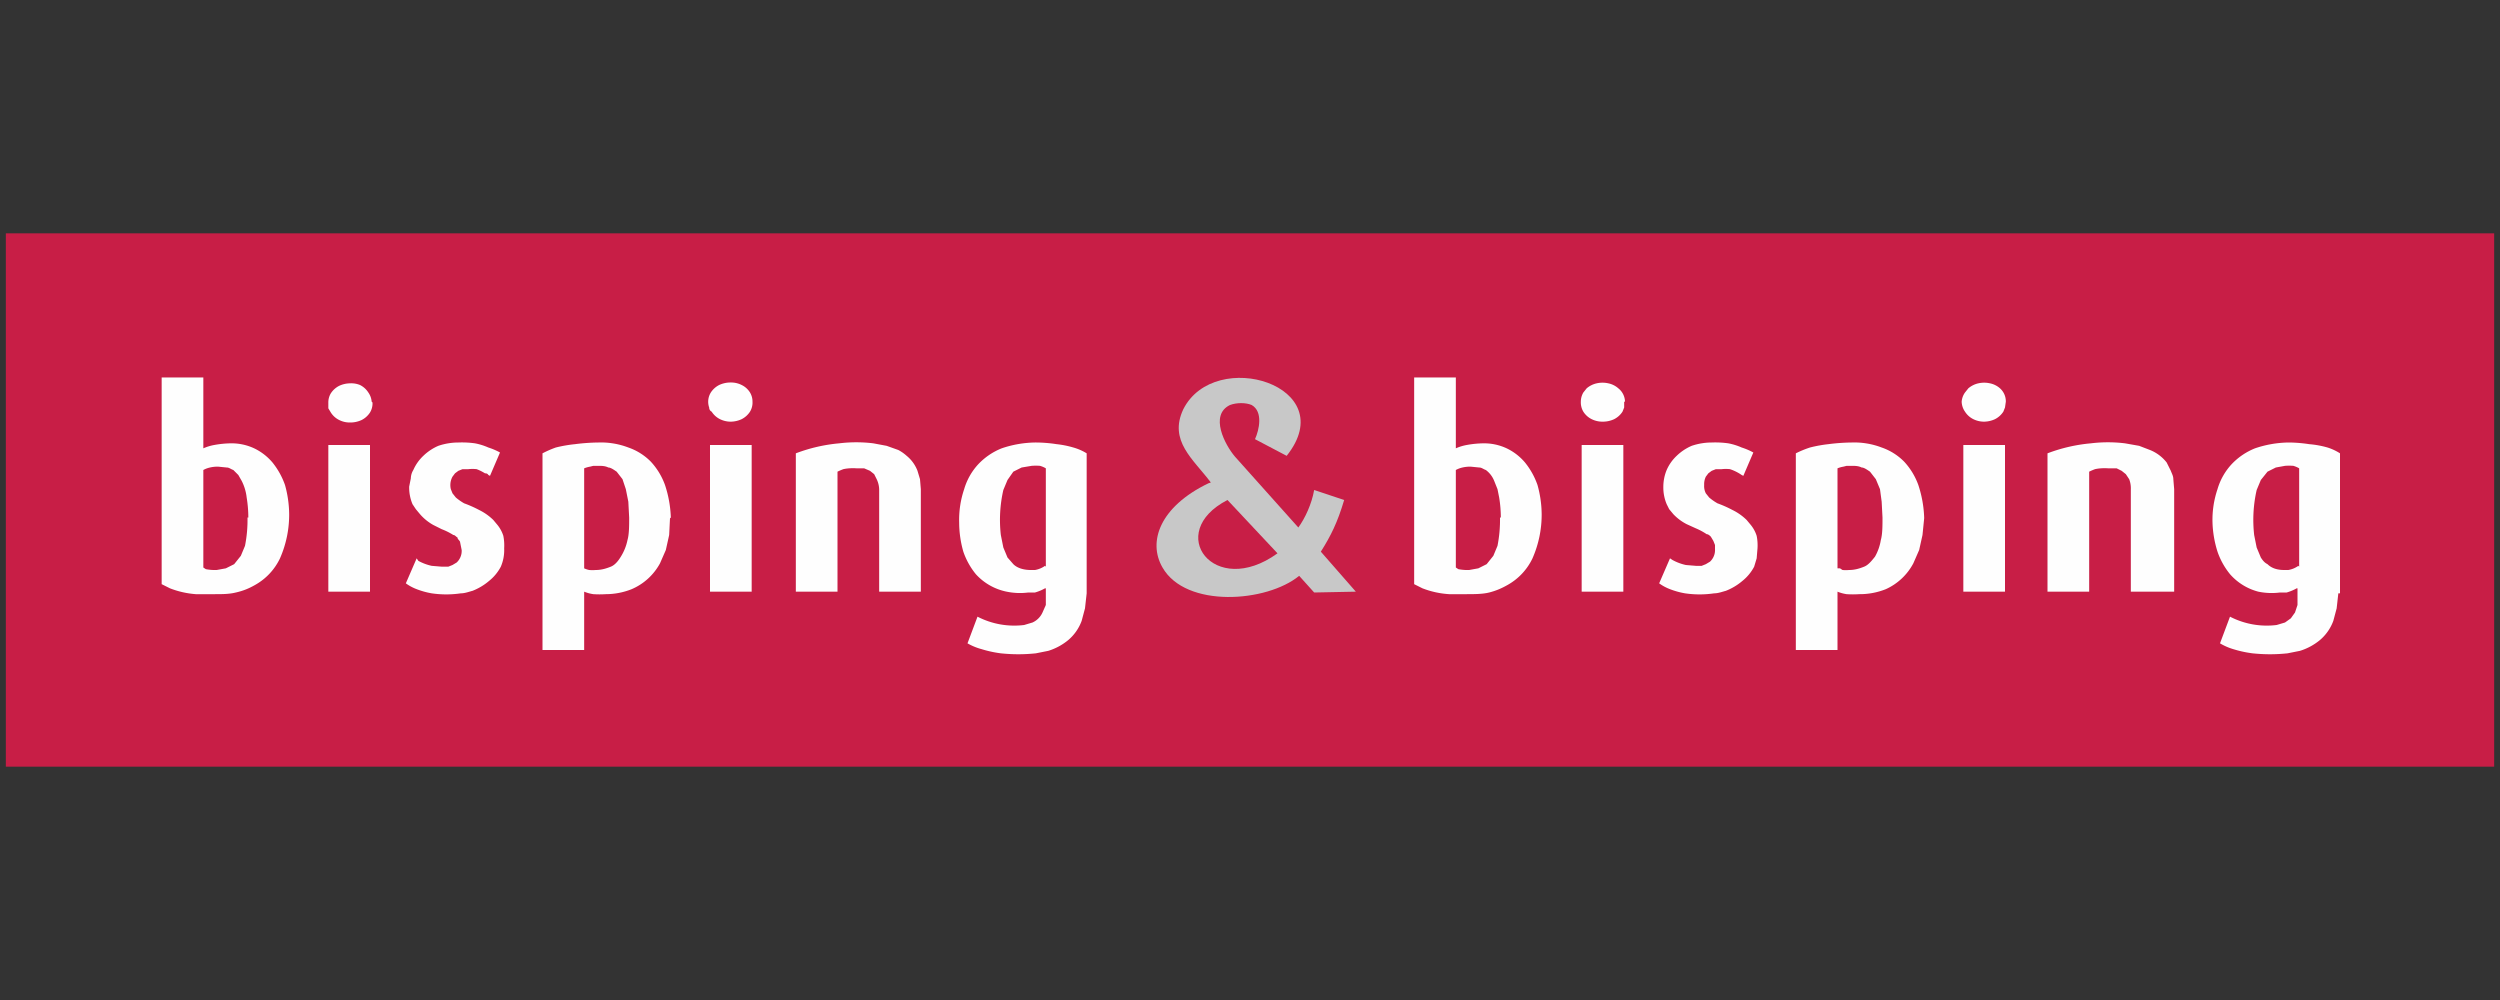
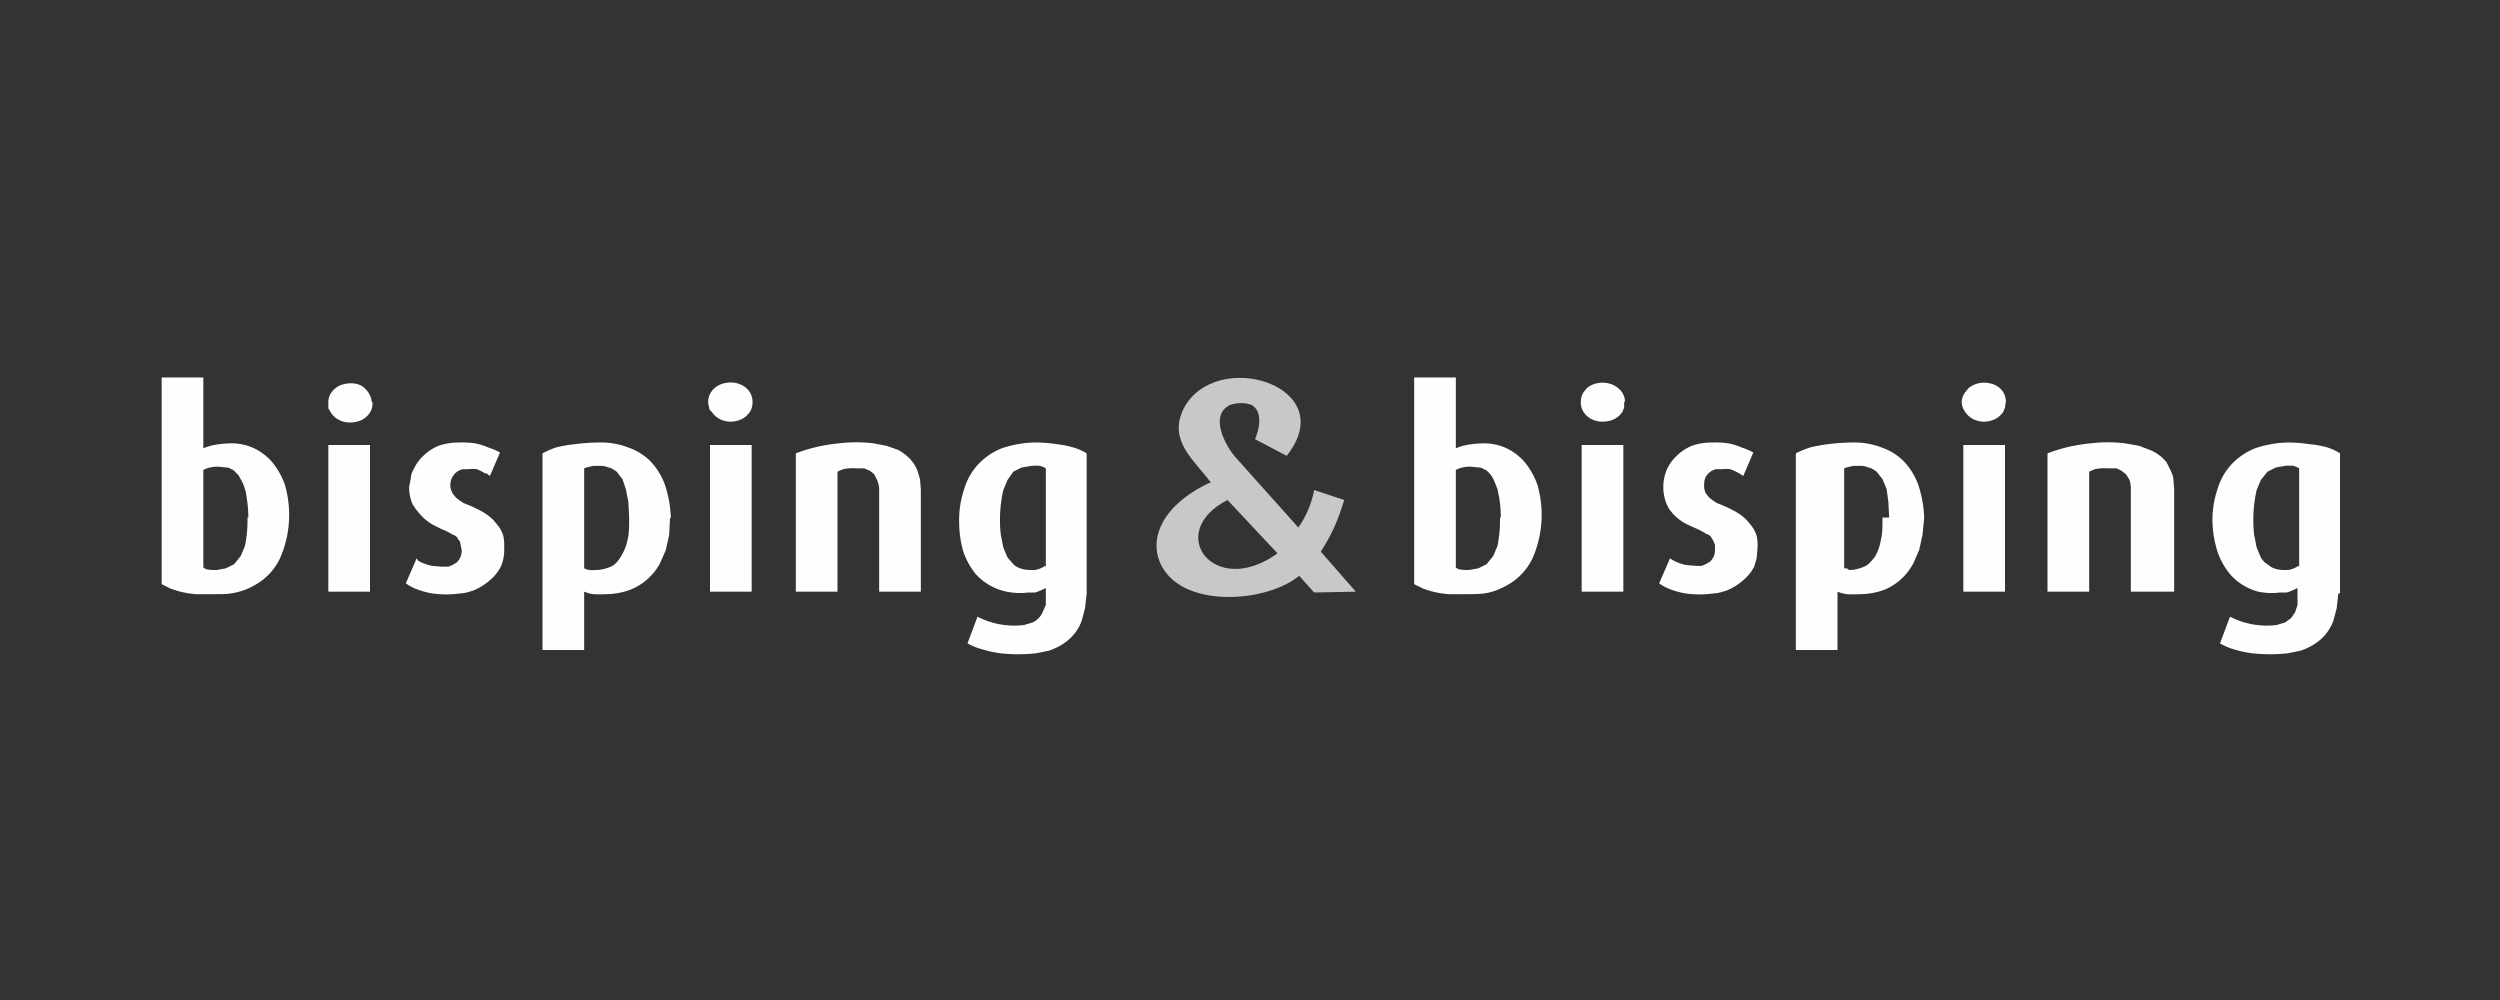
<svg xmlns="http://www.w3.org/2000/svg" xml:space="preserve" viewBox="0 0 300 120">
  <rect x="0" y="0" width="300" height="120" fill="#333333" stroke="none" />
  <g fill-rule="evenodd" clip-rule="evenodd" image-rendering="optimizeQuality" shape-rendering="geometricPrecision" text-rendering="geometricPrecision">
-     <path fill="#c81e46" d="M299.3 28v64H.7V28z" />
-     <path fill="#fefefe" d="M34.7 61.7a13.4 13.4 0 0 0-.5-3.5 9.1 9.1 0 0 0-1.5-2.7 6.6 6.6 0 0 0-2.2-1.7 6.4 6.4 0 0 0-2.8-.6 12 12 0 0 0-2 .2 5.7 5.7 0 0 0-1.3.4v.1-8.6h-5v24.8l1 .5a10.7 10.7 0 0 0 3.1.7h2.2c1 0 1.8 0 2.6-.2.9-.2 1.6-.5 2.3-.9a7.2 7.2 0 0 0 3-3.2 13 13 0 0 0 1.1-5.3zm-5 .4a15.9 15.9 0 0 1-.3 3.4l-.5 1.2-.8 1-1 .5-1.1.2a5.8 5.8 0 0 1-1.3-.1l-.3-.2V56.4a3 3 0 0 1 .8-.3 4 4 0 0 1 1-.1l1 .1c.3 0 .5.2.8.3l.6.6.4.7a5.8 5.8 0 0 1 .6 2 15.1 15.1 0 0 1 .2 2.4zm14.9-13.9a2.2 2.2 0 0 0-.4-1.1 2.5 2.5 0 0 0-1-.9A2.8 2.8 0 0 0 42 46a3.2 3.2 0 0 0-1.3.3 2.6 2.6 0 0 0-1 .9 2.1 2.1 0 0 0-.3 1.1v.7l.3.5a2.5 2.5 0 0 0 1 .9 2.8 2.8 0 0 0 1.3.3 3.2 3.2 0 0 0 1.4-.3 2.6 2.6 0 0 0 1-.9 2.1 2.1 0 0 0 .3-1.2zM44.4 71V53.4h-5V71zm16.1-5.2a5.9 5.9 0 0 0-.1-1.5 4 4 0 0 0-.7-1.3l-.5-.6a6.5 6.5 0 0 0-1.7-1.2 14.1 14.1 0 0 0-1.8-.8 6.5 6.5 0 0 1-1-.7l-.4-.5-.2-.5a2.1 2.1 0 0 1 .2-1.5l.3-.4.4-.3.5-.2h.7a4.4 4.4 0 0 1 1 0 5.5 5.5 0 0 1 1 .5c.1 0 .3 0 .4.2l.2.1 1.2-2.8a7.8 7.8 0 0 0-1.4-.6 7.4 7.4 0 0 0-1.6-.5 11.5 11.5 0 0 0-2-.1 7.5 7.5 0 0 0-2.4.4 6 6 0 0 0-1.8 1.2 5.2 5.2 0 0 0-1.2 1.7 2 2 0 0 0-.3 1l-.2 1a5.2 5.2 0 0 0 .4 2.1l.4.6.5.6A5.9 5.9 0 0 0 52 63l1 .5a7.8 7.8 0 0 1 1.4.7c.2 0 .3.2.5.3 0 .2.2.3.3.5l.1.5.1.5a1.9 1.9 0 0 1-.6 1.5l-.5.3-.5.2H53l-1.2-.1a6 6 0 0 1-1.6-.6L50 67l-1.3 3a5.5 5.5 0 0 0 1.3.7 9.4 9.4 0 0 0 1.8.5 12 12 0 0 0 3.5 0c.5 0 1-.2 1.4-.3a7 7 0 0 0 2-1.2 5.4 5.4 0 0 0 1.4-1.7 5 5 0 0 0 .4-2.2zm20-3.7a13.8 13.8 0 0 0-.7-3.9 8.2 8.2 0 0 0-1.7-2.8 7 7 0 0 0-2.7-1.7 9.2 9.2 0 0 0-3.6-.6 23.8 23.8 0 0 0-2.8.2 16.3 16.3 0 0 0-2.3.4 12 12 0 0 0-1.6.7V78h5v-7a4.6 4.6 0 0 0 1.1.3 11.4 11.4 0 0 0 1.5 0 8.4 8.4 0 0 0 3.1-.6 7 7 0 0 0 3.4-3.1l.7-1.6.4-1.8.1-2zm-5 0c0 1 0 2-.2 2.7a6 6 0 0 1-.8 2c-.3.5-.7 1-1.2 1.2-.5.2-1.1.4-1.8.4a4.7 4.7 0 0 1-.8 0 2.7 2.7 0 0 1-.6-.2v-12a3.3 3.3 0 0 1 .7-.2l.4-.1h.5c.5 0 .9 0 1.3.2.3 0 .7.3 1 .5l.7.9.4 1.2.3 1.5.1 1.9zm14.8-13.9a2.1 2.1 0 0 0-.3-1.1 2.4 2.4 0 0 0-1-.9 2.8 2.8 0 0 0-1.3-.3 3.2 3.2 0 0 0-1.4.3 2.6 2.6 0 0 0-1 .9 2.1 2.1 0 0 0-.2 1.8c0 .2.1.4.3.5a2.5 2.5 0 0 0 1 .9 2.9 2.9 0 0 0 1.3.3 3.2 3.2 0 0 0 1.3-.3 2.6 2.6 0 0 0 1-.9 2.1 2.1 0 0 0 .3-1.2zM90.2 71V53.4h-5V71zm20.3 0V58.7l-.1-1.2-.3-1a4.3 4.3 0 0 0-1.3-1.8 5 5 0 0 0-1-.7l-1.4-.5-1.6-.3a16.9 16.9 0 0 0-4.1 0 19.5 19.5 0 0 0-5.2 1.2V71h5V56.6a8.2 8.2 0 0 1 .7-.3 4.7 4.7 0 0 1 .7-.1 6 6 0 0 1 .9 0h.9l.7.3.5.4.3.6a3 3 0 0 1 .3 1.2V71zm19.9.2V54.4a6.2 6.2 0 0 0-1.6-.7 11.4 11.4 0 0 0-2-.4 16.8 16.8 0 0 0-2.6-.2 13 13 0 0 0-4 .7 7.9 7.9 0 0 0-2.8 1.9 7.5 7.5 0 0 0-1.7 3 11.5 11.5 0 0 0-.6 4 12.8 12.8 0 0 0 .5 3.5 8.8 8.8 0 0 0 1.5 2.7 6.8 6.8 0 0 0 3.7 2.1 7.9 7.9 0 0 0 2.6.1h.8a5.5 5.5 0 0 0 1.2-.5h.1v2l-.4.9a2.4 2.4 0 0 1-1.2 1.2l-1 .3a9.6 9.6 0 0 1-5.6-1l-1.2 3.2a7 7 0 0 0 1.7.7 13.6 13.6 0 0 0 2.3.5 20 20 0 0 0 4.2 0l1.5-.3a7 7 0 0 0 2.4-1.3 5.5 5.5 0 0 0 1.6-2.3l.4-1.5.2-1.8zm-5-3.3a2.9 2.9 0 0 1-1.2.5h-.5c-.8 0-1.6-.2-2.1-.7l-.7-.8-.5-1.2-.3-1.5a16.1 16.1 0 0 1 .3-5.4l.5-1.2.7-1 1-.5 1.2-.2a6.5 6.5 0 0 1 1 0 3 3 0 0 1 .7.3V68zm59.6-6.2a13.4 13.4 0 0 0-.5-3.5 9 9 0 0 0-1.5-2.7 6.6 6.6 0 0 0-2.2-1.7 6.4 6.4 0 0 0-2.8-.6 12 12 0 0 0-2 .2 5.7 5.7 0 0 0-1.3.4v.1-8.6h-5v24.8l1 .5a10.7 10.7 0 0 0 3.2.7h2c1 0 2 0 2.8-.2.8-.2 1.5-.5 2.2-.9a7.2 7.2 0 0 0 3-3.2 13 13 0 0 0 1.1-5.3zm-5 .4a16 16 0 0 1-.3 3.4l-.5 1.2-.8 1-1 .5-1.1.2a5.8 5.8 0 0 1-1.3-.1l-.3-.2V56.4a3 3 0 0 1 .8-.3 4 4 0 0 1 1-.1l1 .1c.3 0 .5.2.8.3a3 3 0 0 1 1 1.3l.4 1 .2 1a15.1 15.1 0 0 1 .2 2.4zm15-13.9a2.1 2.1 0 0 0-.8-1.6 2.6 2.6 0 0 0-1.2-.6 3.2 3.2 0 0 0-1.4 0 2.8 2.8 0 0 0-1.2.6l-.4.5a2.2 2.2 0 0 0-.3 1.1 2.2 2.2 0 0 0 .3 1.2 2.5 2.5 0 0 0 1 .9 2.9 2.9 0 0 0 1.3.3 3.2 3.2 0 0 0 1.4-.3 2.6 2.6 0 0 0 1-.9l.2-.5v-.7zm-.2 22.8V53.4h-5V71zm16.1-5.2a5.8 5.8 0 0 0-.1-1.5 4 4 0 0 0-.7-1.3l-.5-.6a6.5 6.5 0 0 0-1.7-1.2 14 14 0 0 0-1.8-.8 6.5 6.5 0 0 1-1-.7l-.4-.5a1.9 1.9 0 0 1-.2-1 2.1 2.1 0 0 1 .2-1l.3-.4.4-.3.5-.2h.7a4.4 4.4 0 0 1 1 0 5.5 5.5 0 0 1 1.4.7l.2.1 1.2-2.8a7.8 7.8 0 0 0-1.4-.6 7.4 7.4 0 0 0-1.6-.5 11.5 11.5 0 0 0-2-.1 7.5 7.5 0 0 0-2.4.4 6 6 0 0 0-1.8 1.2 5.2 5.2 0 0 0-1.2 1.7 5.3 5.3 0 0 0-.4 2 5.2 5.2 0 0 0 .4 2.1l.3.6.5.6a5.9 5.9 0 0 0 1.6 1.2l1.1.5a7.8 7.8 0 0 1 1.3.7c.2 0 .4.2.5.3l.3.5.2.5v.5a1.9 1.9 0 0 1-.6 1.5l-.5.3-.5.2h-.7l-1.2-.1a6 6 0 0 1-1.6-.6l-.3-.2-1.3 3a5.5 5.5 0 0 0 1.3.7 9.4 9.4 0 0 0 1.8.5 12 12 0 0 0 3.5 0c.5 0 1-.2 1.4-.3a7 7 0 0 0 2-1.2 5.4 5.4 0 0 0 1.4-1.7l.3-1 .1-1.2zm20-3.7a13.9 13.9 0 0 0-.7-3.9 8.2 8.2 0 0 0-1.7-2.8 7 7 0 0 0-2.7-1.7 9.2 9.2 0 0 0-3.6-.6 23.8 23.8 0 0 0-2.8.2 16.3 16.3 0 0 0-2.2.4 12 12 0 0 0-1.7.7V78h5v-7a4.6 4.6 0 0 0 1.1.3 11.4 11.4 0 0 0 1.5 0 8.4 8.4 0 0 0 3.2-.6 7 7 0 0 0 3.3-3.1l.7-1.6.4-1.8.2-2zm-5 0c0 1 0 2-.2 2.7a6 6 0 0 1-.7 2c-.4.5-.8 1-1.3 1.2-.5.2-1.1.4-1.8.4a4.7 4.7 0 0 1-.8 0l-.3-.2h-.3v-12a3.3 3.3 0 0 1 .7-.2l.4-.1h.5c.5 0 .9 0 1.3.2.3 0 .7.3 1 .5l.7.9.5 1.2.2 1.5.1 1.9zm14.8-13.9a2.1 2.1 0 0 0-.7-1.6 2.6 2.6 0 0 0-1.2-.6 3.2 3.2 0 0 0-1.4 0 2.8 2.8 0 0 0-1.2.6l-.4.5a2.2 2.2 0 0 0-.4 1.1 2.2 2.2 0 0 0 .4 1.2 2.5 2.5 0 0 0 1 .9 2.9 2.9 0 0 0 1.3.3 3.2 3.2 0 0 0 1.3-.3 2.6 2.6 0 0 0 1-.9l.2-.5.1-.7zm-.1 22.8V53.4h-5V71zm20.3 0V58.7l-.1-1.2c0-.4-.2-.7-.3-1l-.5-1a4.8 4.8 0 0 0-2-1.5l-1.3-.5-1.7-.3a16.9 16.9 0 0 0-4.1 0 19.5 19.5 0 0 0-5.2 1.2V71h5V56.6a8.3 8.3 0 0 1 .7-.3 4.7 4.7 0 0 1 .7-.1 6 6 0 0 1 .9 0h1l.6.3.5.4.4.6a3 3 0 0 1 .2 1.2V71zm19.9.2V54.4a6.2 6.2 0 0 0-1.5-.7 11.3 11.3 0 0 0-2.2-.4 16.8 16.8 0 0 0-2.5-.2 13 13 0 0 0-4 .7 7.9 7.9 0 0 0-2.8 1.9 7.5 7.5 0 0 0-1.7 3 11.5 11.5 0 0 0-.6 4 12.9 12.9 0 0 0 .6 3.5 8.8 8.8 0 0 0 1.5 2.7A6.8 6.8 0 0 0 271 71a7.9 7.9 0 0 0 2.6.1h.8a5.5 5.5 0 0 0 1.2-.5h.1v2l-.3.9-.5.7-.7.5-1 .3a9.6 9.6 0 0 1-5.6-1l-1.2 3.2a7 7 0 0 0 1.6.7 13.6 13.6 0 0 0 2.3.5 20 20 0 0 0 4.2 0l1.5-.3a7 7 0 0 0 2.4-1.3 5.5 5.5 0 0 0 1.6-2.3l.4-1.5.2-1.8zm-5-3.3a2.9 2.9 0 0 1-1.2.5h-.5c-.8 0-1.5-.2-2-.7-.4-.2-.6-.5-.8-.8l-.5-1.2-.3-1.5a16.2 16.2 0 0 1 .3-5.4l.5-1.2.8-1 1-.5 1.1-.2a6.5 6.5 0 0 1 1 0 3 3 0 0 1 .7.3V68z" />
+     <path fill="#fefefe" d="M34.7 61.7a13.4 13.4 0 0 0-.5-3.5 9.1 9.1 0 0 0-1.5-2.7 6.6 6.6 0 0 0-2.2-1.7 6.4 6.4 0 0 0-2.8-.6 12 12 0 0 0-2 .2 5.7 5.7 0 0 0-1.3.4v.1-8.6h-5v24.8l1 .5a10.7 10.7 0 0 0 3.1.7h2.2c1 0 1.8 0 2.6-.2.9-.2 1.6-.5 2.3-.9a7.2 7.2 0 0 0 3-3.2 13 13 0 0 0 1.1-5.3zm-5 .4a15.9 15.9 0 0 1-.3 3.4l-.5 1.2-.8 1-1 .5-1.1.2a5.8 5.8 0 0 1-1.3-.1l-.3-.2V56.4a3 3 0 0 1 .8-.3 4 4 0 0 1 1-.1l1 .1c.3 0 .5.2.8.3l.6.6.4.7a5.8 5.8 0 0 1 .6 2 15.1 15.1 0 0 1 .2 2.4zm14.9-13.9a2.2 2.2 0 0 0-.4-1.1 2.5 2.5 0 0 0-1-.9A2.8 2.8 0 0 0 42 46a3.2 3.2 0 0 0-1.3.3 2.6 2.6 0 0 0-1 .9 2.1 2.1 0 0 0-.3 1.1v.7l.3.5a2.5 2.5 0 0 0 1 .9 2.8 2.8 0 0 0 1.3.3 3.2 3.2 0 0 0 1.4-.3 2.6 2.6 0 0 0 1-.9 2.1 2.1 0 0 0 .3-1.2zM44.4 71V53.4h-5V71zm16.1-5.2a5.9 5.9 0 0 0-.1-1.5 4 4 0 0 0-.7-1.3l-.5-.6a6.5 6.5 0 0 0-1.7-1.2 14.1 14.1 0 0 0-1.8-.8 6.5 6.5 0 0 1-1-.7l-.4-.5-.2-.5a2.1 2.1 0 0 1 .2-1.5l.3-.4.4-.3.5-.2h.7a4.4 4.4 0 0 1 1 0 5.5 5.5 0 0 1 1 .5c.1 0 .3 0 .4.2l.2.1 1.2-2.8a7.8 7.8 0 0 0-1.4-.6 7.4 7.4 0 0 0-1.6-.5 11.5 11.5 0 0 0-2-.1 7.5 7.5 0 0 0-2.4.4 6 6 0 0 0-1.8 1.2 5.2 5.2 0 0 0-1.2 1.7 2 2 0 0 0-.3 1l-.2 1a5.2 5.2 0 0 0 .4 2.1l.4.6.5.6A5.9 5.9 0 0 0 52 63l1 .5a7.8 7.8 0 0 1 1.4.7c.2 0 .3.2.5.3 0 .2.2.3.3.5l.1.5.1.5a1.9 1.9 0 0 1-.6 1.5l-.5.3-.5.2H53l-1.2-.1a6 6 0 0 1-1.6-.6L50 67l-1.3 3a5.5 5.5 0 0 0 1.3.7 9.4 9.4 0 0 0 1.8.5 12 12 0 0 0 3.5 0c.5 0 1-.2 1.4-.3a7 7 0 0 0 2-1.2 5.4 5.4 0 0 0 1.4-1.7 5 5 0 0 0 .4-2.2zm20-3.7a13.8 13.8 0 0 0-.7-3.9 8.2 8.2 0 0 0-1.7-2.8 7 7 0 0 0-2.7-1.7 9.2 9.2 0 0 0-3.6-.6 23.8 23.8 0 0 0-2.8.2 16.3 16.3 0 0 0-2.3.4 12 12 0 0 0-1.6.7V78h5v-7a4.6 4.6 0 0 0 1.1.3 11.4 11.4 0 0 0 1.5 0 8.4 8.4 0 0 0 3.1-.6 7 7 0 0 0 3.4-3.1l.7-1.6.4-1.8.1-2zm-5 0c0 1 0 2-.2 2.7a6 6 0 0 1-.8 2c-.3.5-.7 1-1.2 1.2-.5.2-1.1.4-1.8.4a4.7 4.7 0 0 1-.8 0 2.7 2.7 0 0 1-.6-.2v-12a3.3 3.3 0 0 1 .7-.2l.4-.1h.5c.5 0 .9 0 1.3.2.3 0 .7.3 1 .5l.7.9.4 1.2.3 1.5.1 1.9zm14.8-13.9a2.1 2.1 0 0 0-.3-1.1 2.4 2.4 0 0 0-1-.9 2.8 2.8 0 0 0-1.3-.3 3.2 3.2 0 0 0-1.4.3 2.6 2.6 0 0 0-1 .9 2.1 2.1 0 0 0-.2 1.8c0 .2.1.4.3.5a2.5 2.5 0 0 0 1 .9 2.9 2.9 0 0 0 1.3.3 3.2 3.2 0 0 0 1.3-.3 2.6 2.6 0 0 0 1-.9 2.1 2.1 0 0 0 .3-1.2zM90.2 71V53.4h-5V71zm20.3 0V58.7l-.1-1.2-.3-1a4.3 4.3 0 0 0-1.3-1.8 5 5 0 0 0-1-.7l-1.4-.5-1.6-.3a16.9 16.9 0 0 0-4.1 0 19.5 19.5 0 0 0-5.2 1.2V71h5V56.6a8.2 8.2 0 0 1 .7-.3 4.7 4.7 0 0 1 .7-.1 6 6 0 0 1 .9 0h.9l.7.3.5.4.3.6a3 3 0 0 1 .3 1.2V71zm19.9.2V54.4a6.2 6.2 0 0 0-1.6-.7 11.4 11.4 0 0 0-2-.4 16.8 16.8 0 0 0-2.6-.2 13 13 0 0 0-4 .7 7.9 7.9 0 0 0-2.8 1.9 7.5 7.5 0 0 0-1.7 3 11.5 11.5 0 0 0-.6 4 12.8 12.8 0 0 0 .5 3.5 8.8 8.8 0 0 0 1.5 2.7 6.8 6.8 0 0 0 3.7 2.1 7.9 7.9 0 0 0 2.6.1h.8a5.5 5.5 0 0 0 1.2-.5h.1v2l-.4.9a2.4 2.4 0 0 1-1.2 1.2l-1 .3a9.6 9.6 0 0 1-5.6-1l-1.2 3.2a7 7 0 0 0 1.7.7 13.6 13.6 0 0 0 2.3.5 20 20 0 0 0 4.2 0l1.5-.3a7 7 0 0 0 2.4-1.3 5.5 5.5 0 0 0 1.6-2.3l.4-1.5.2-1.8zm-5-3.3a2.9 2.9 0 0 1-1.2.5h-.5c-.8 0-1.6-.2-2.1-.7l-.7-.8-.5-1.2-.3-1.5a16.1 16.1 0 0 1 .3-5.4l.5-1.2.7-1 1-.5 1.2-.2a6.5 6.5 0 0 1 1 0 3 3 0 0 1 .7.3V68zm59.6-6.2a13.4 13.4 0 0 0-.5-3.5 9 9 0 0 0-1.5-2.7 6.6 6.6 0 0 0-2.2-1.7 6.4 6.4 0 0 0-2.8-.6 12 12 0 0 0-2 .2 5.7 5.7 0 0 0-1.3.4v.1-8.6h-5v24.8l1 .5a10.7 10.7 0 0 0 3.2.7h2c1 0 2 0 2.8-.2.8-.2 1.5-.5 2.2-.9a7.2 7.2 0 0 0 3-3.2 13 13 0 0 0 1.1-5.3zm-5 .4a16 16 0 0 1-.3 3.4l-.5 1.2-.8 1-1 .5-1.1.2a5.8 5.8 0 0 1-1.3-.1l-.3-.2V56.4a3 3 0 0 1 .8-.3 4 4 0 0 1 1-.1l1 .1c.3 0 .5.2.8.3a3 3 0 0 1 1 1.3l.4 1 .2 1a15.1 15.1 0 0 1 .2 2.4zm15-13.9a2.1 2.1 0 0 0-.8-1.6 2.6 2.6 0 0 0-1.2-.6 3.2 3.2 0 0 0-1.4 0 2.8 2.8 0 0 0-1.2.6l-.4.5a2.2 2.2 0 0 0-.3 1.1 2.2 2.2 0 0 0 .3 1.2 2.5 2.5 0 0 0 1 .9 2.9 2.9 0 0 0 1.3.3 3.2 3.2 0 0 0 1.4-.3 2.6 2.6 0 0 0 1-.9l.2-.5v-.7zm-.2 22.8V53.4h-5V71zm16.1-5.2a5.8 5.8 0 0 0-.1-1.5 4 4 0 0 0-.7-1.3l-.5-.6a6.5 6.5 0 0 0-1.7-1.2 14 14 0 0 0-1.8-.8 6.5 6.5 0 0 1-1-.7l-.4-.5a1.9 1.9 0 0 1-.2-1 2.1 2.1 0 0 1 .2-1l.3-.4.4-.3.5-.2h.7a4.4 4.4 0 0 1 1 0 5.5 5.5 0 0 1 1.4.7l.2.1 1.2-2.8a7.8 7.8 0 0 0-1.4-.6 7.4 7.4 0 0 0-1.6-.5 11.5 11.5 0 0 0-2-.1 7.5 7.5 0 0 0-2.4.4 6 6 0 0 0-1.8 1.2 5.2 5.2 0 0 0-1.2 1.7 5.3 5.3 0 0 0-.4 2 5.2 5.2 0 0 0 .4 2.1l.3.6.5.6a5.9 5.9 0 0 0 1.6 1.2l1.1.5a7.8 7.8 0 0 1 1.3.7c.2 0 .4.2.5.3l.3.5.2.5v.5a1.9 1.9 0 0 1-.6 1.5l-.5.3-.5.2h-.7l-1.2-.1a6 6 0 0 1-1.6-.6l-.3-.2-1.3 3a5.5 5.5 0 0 0 1.3.7 9.4 9.4 0 0 0 1.8.5 12 12 0 0 0 3.5 0c.5 0 1-.2 1.4-.3a7 7 0 0 0 2-1.2 5.4 5.4 0 0 0 1.4-1.7l.3-1 .1-1.2zm20-3.7a13.9 13.9 0 0 0-.7-3.9 8.2 8.2 0 0 0-1.7-2.8 7 7 0 0 0-2.7-1.7 9.2 9.2 0 0 0-3.6-.6 23.8 23.8 0 0 0-2.8.2 16.3 16.3 0 0 0-2.2.4 12 12 0 0 0-1.7.7V78h5v-7a4.6 4.6 0 0 0 1.1.3 11.4 11.4 0 0 0 1.5 0 8.4 8.4 0 0 0 3.2-.6 7 7 0 0 0 3.3-3.1l.7-1.6.4-1.8.2-2zm-5 0c0 1 0 2-.2 2.7a6 6 0 0 1-.7 2c-.4.5-.8 1-1.3 1.2-.5.2-1.1.4-1.8.4l-.3-.2h-.3v-12a3.3 3.3 0 0 1 .7-.2l.4-.1h.5c.5 0 .9 0 1.3.2.3 0 .7.3 1 .5l.7.9.5 1.2.2 1.5.1 1.9zm14.8-13.9a2.1 2.1 0 0 0-.7-1.6 2.6 2.6 0 0 0-1.2-.6 3.2 3.2 0 0 0-1.4 0 2.8 2.8 0 0 0-1.2.6l-.4.5a2.2 2.2 0 0 0-.4 1.1 2.2 2.2 0 0 0 .4 1.2 2.5 2.5 0 0 0 1 .9 2.9 2.9 0 0 0 1.3.3 3.2 3.2 0 0 0 1.3-.3 2.6 2.6 0 0 0 1-.9l.2-.5.1-.7zm-.1 22.8V53.4h-5V71zm20.3 0V58.7l-.1-1.2c0-.4-.2-.7-.3-1l-.5-1a4.8 4.8 0 0 0-2-1.5l-1.3-.5-1.7-.3a16.9 16.9 0 0 0-4.1 0 19.5 19.5 0 0 0-5.2 1.2V71h5V56.6a8.3 8.3 0 0 1 .7-.3 4.7 4.7 0 0 1 .7-.1 6 6 0 0 1 .9 0h1l.6.3.5.4.4.6a3 3 0 0 1 .2 1.2V71zm19.9.2V54.4a6.2 6.2 0 0 0-1.5-.7 11.3 11.3 0 0 0-2.2-.4 16.8 16.8 0 0 0-2.5-.2 13 13 0 0 0-4 .7 7.9 7.9 0 0 0-2.8 1.9 7.5 7.5 0 0 0-1.7 3 11.5 11.5 0 0 0-.6 4 12.9 12.9 0 0 0 .6 3.5 8.8 8.8 0 0 0 1.5 2.7A6.8 6.8 0 0 0 271 71a7.9 7.9 0 0 0 2.6.1h.8a5.5 5.5 0 0 0 1.2-.5h.1v2l-.3.9-.5.7-.7.5-1 .3a9.6 9.6 0 0 1-5.6-1l-1.2 3.2a7 7 0 0 0 1.6.7 13.6 13.6 0 0 0 2.3.5 20 20 0 0 0 4.2 0l1.5-.3a7 7 0 0 0 2.4-1.3 5.5 5.5 0 0 0 1.6-2.3l.4-1.5.2-1.8zm-5-3.3a2.9 2.9 0 0 1-1.2.5h-.5c-.8 0-1.5-.2-2-.7-.4-.2-.6-.5-.8-.8l-.5-1.2-.3-1.5a16.2 16.2 0 0 1 .3-5.4l.5-1.2.8-1 1-.5 1.1-.2a6.5 6.5 0 0 1 1 0 3 3 0 0 1 .7.3V68z" />
    <path fill="#c8c8c8" d="m162.7 71-4.2-4.8c1.2-1.9 2-3.5 2.8-6.2l-3.6-1.2c-.3 1.7-1.1 3.4-1.9 4.5l-7.6-8.5c-1.2-1.4-3.1-5-.6-6.2.8-.3 1.9-.3 2.6 0 1.4.8.9 3 .4 4.1l3.8 2c6.7-8.4-8.6-13.1-12.4-5.6-1.8 3.8 1.2 6 3.3 8.8l-.3.1c-5.8 2.8-7.3 7-5.5 10.1 2.8 4.9 12.5 4.2 16.4 1l1.8 2zm-15.4-11 6 6.4c-7.6 5.5-13.6-2.5-6-6.4z" />
  </g>
</svg>